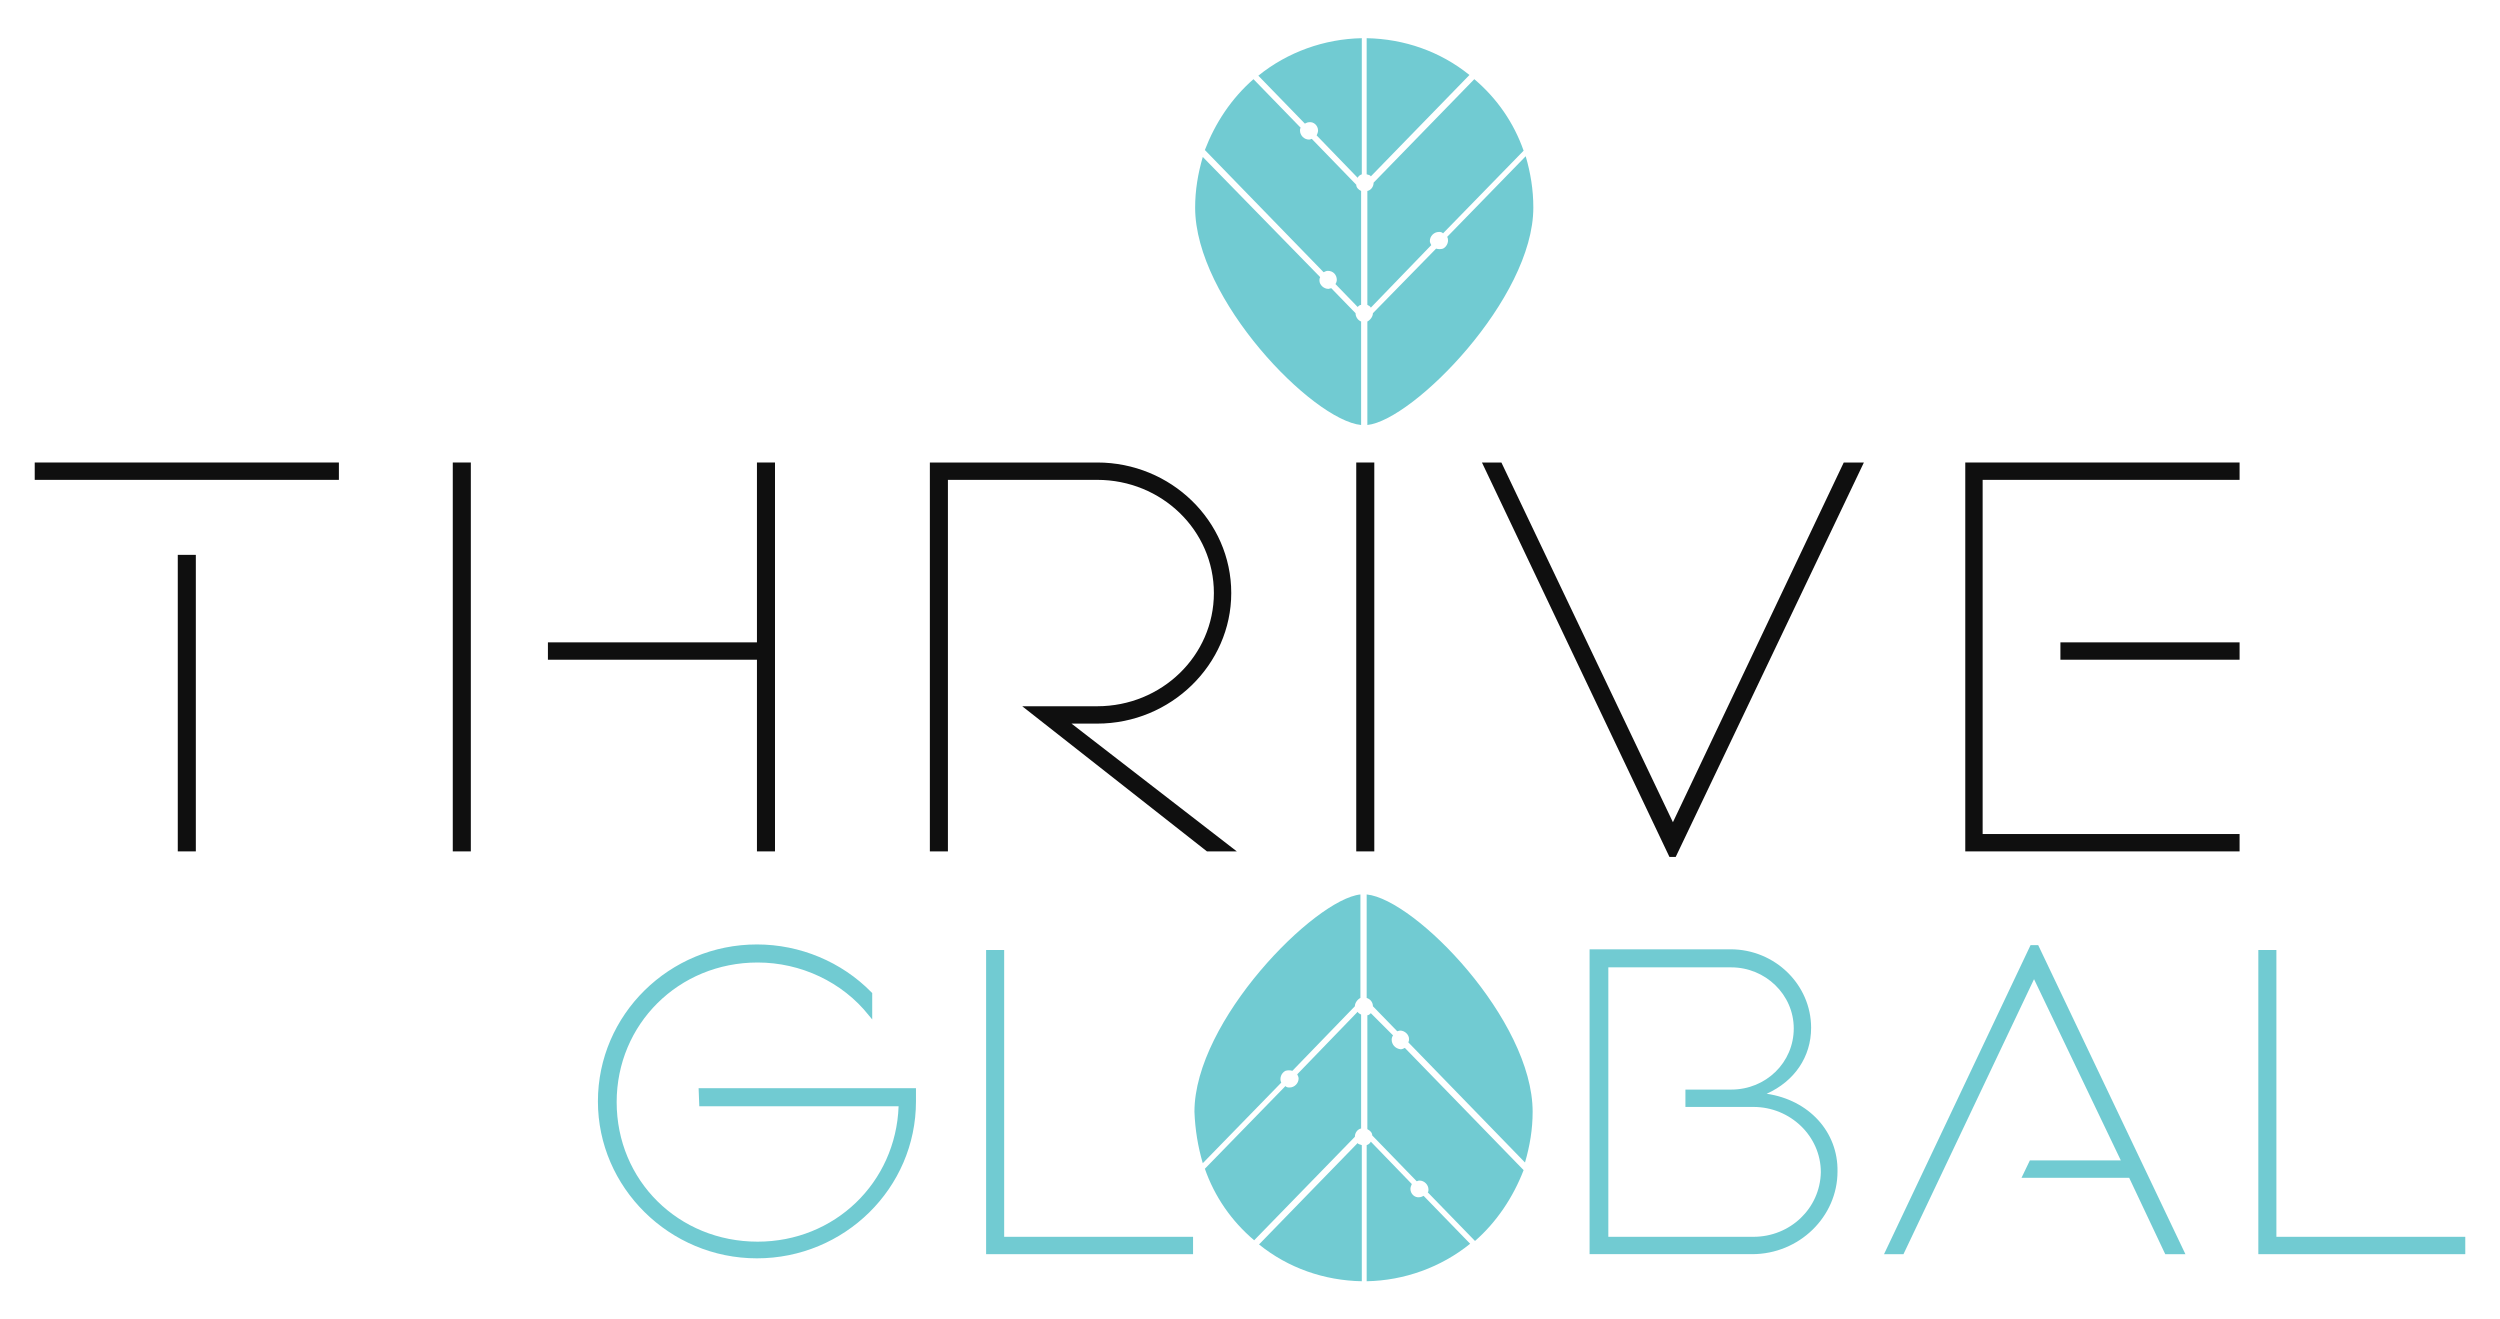
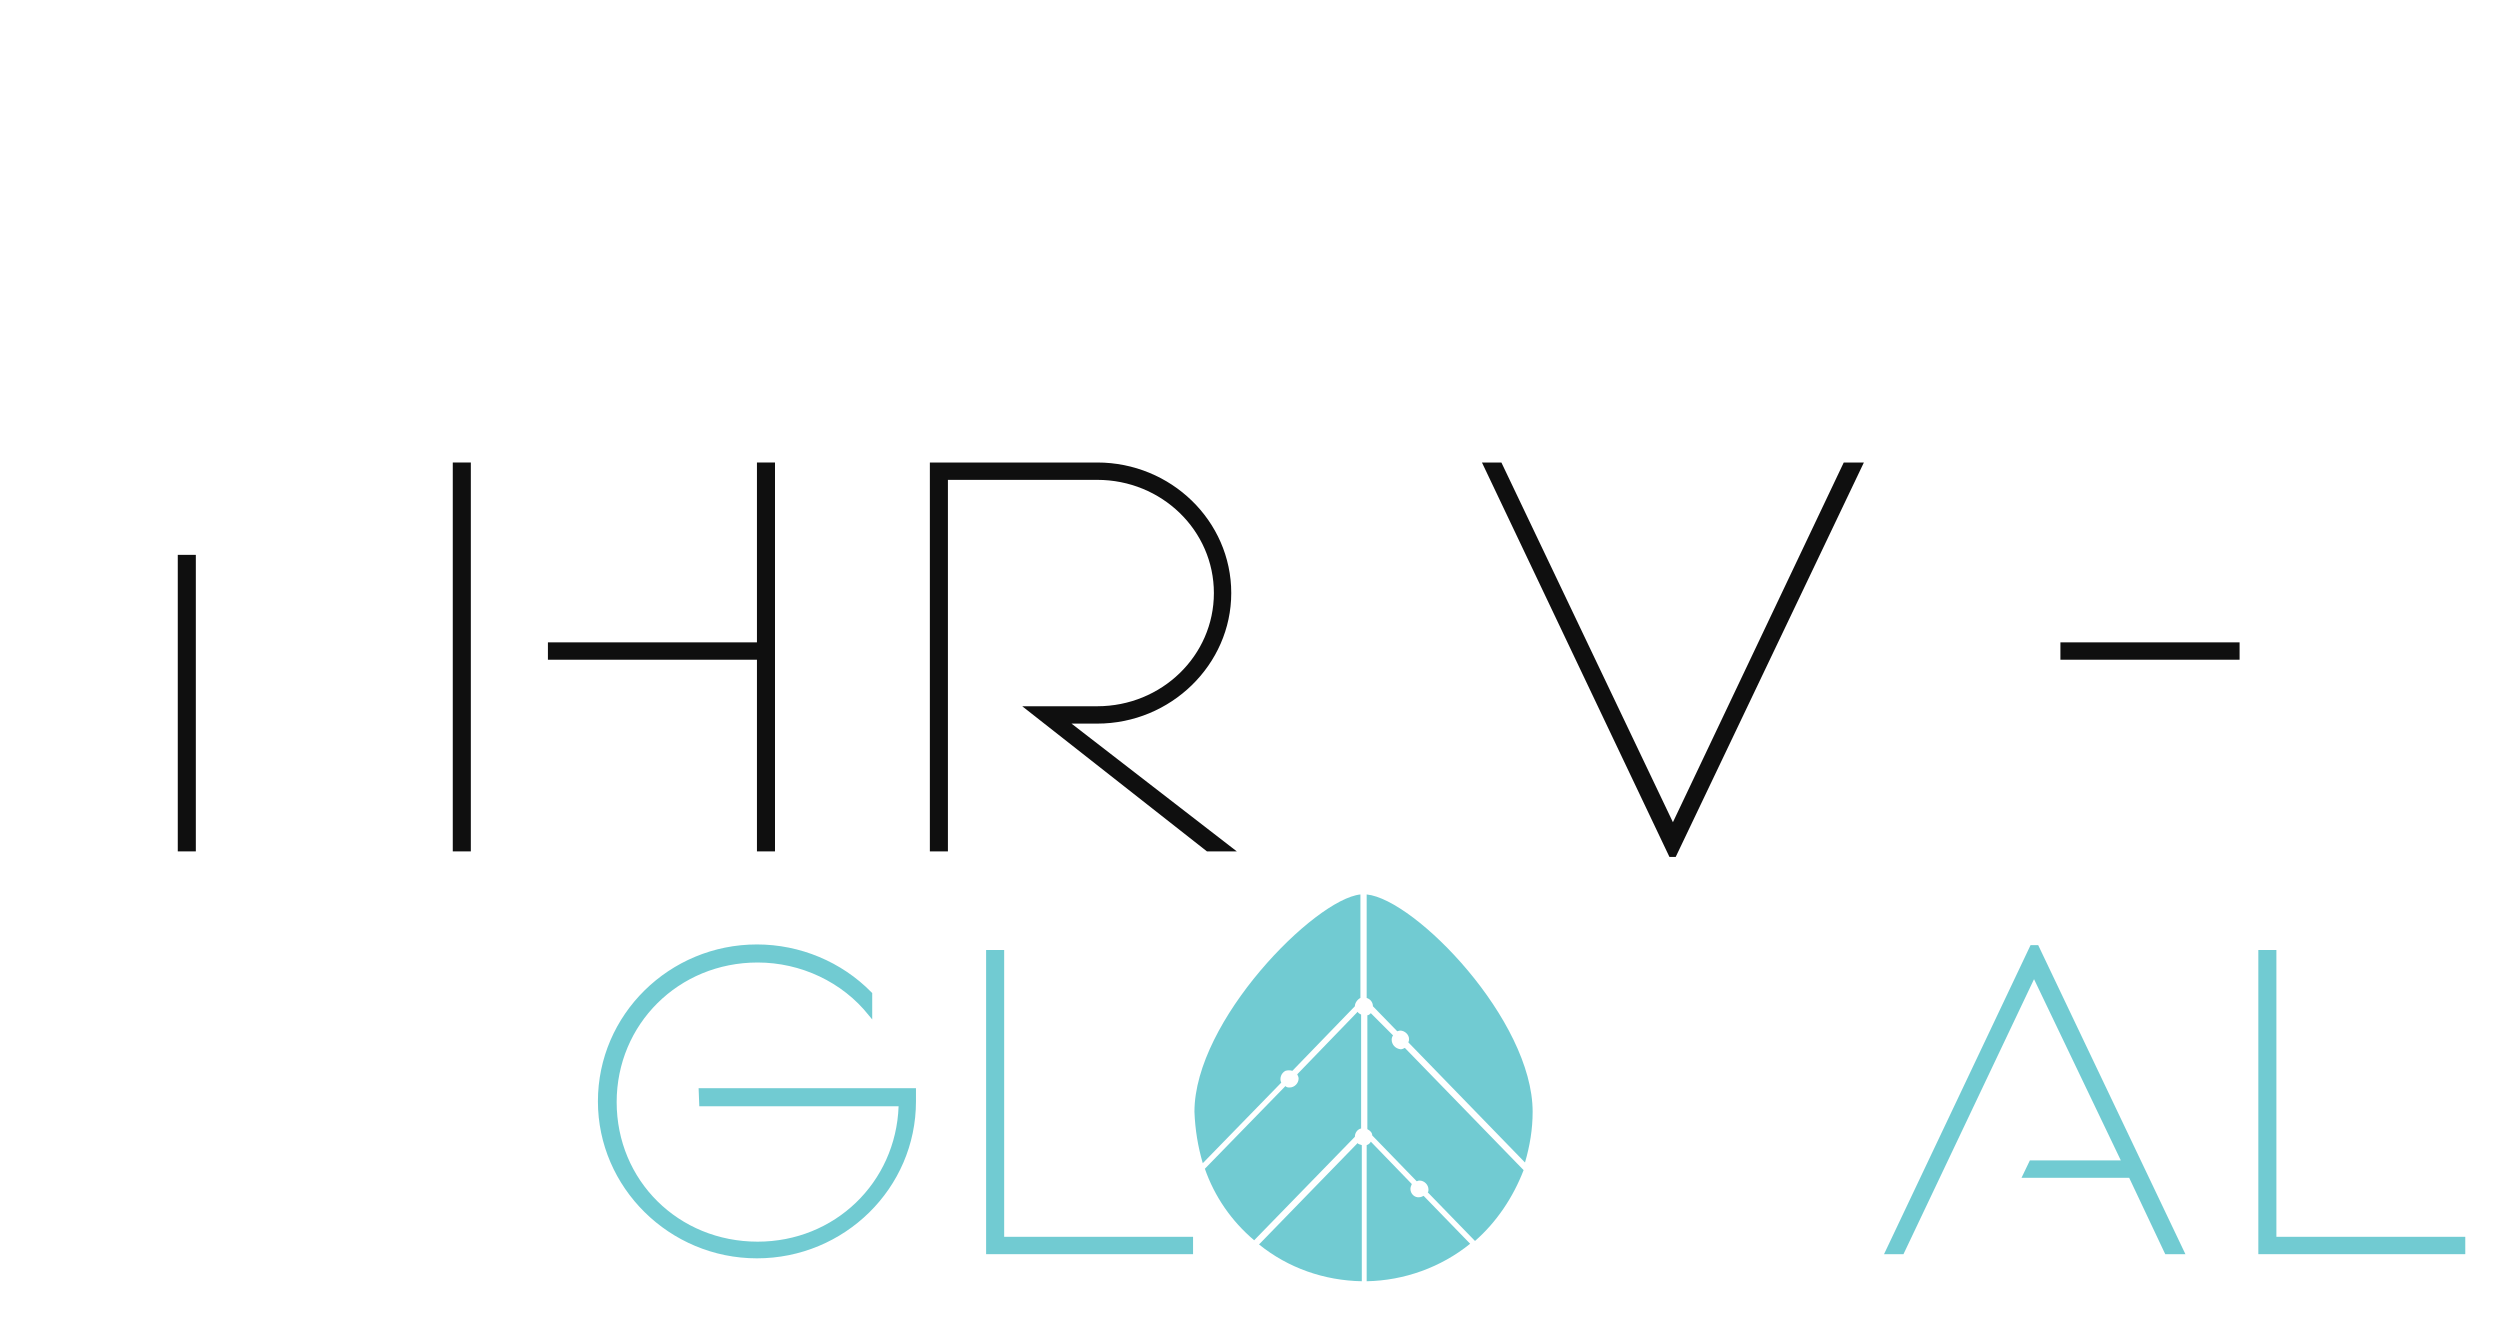
<svg xmlns="http://www.w3.org/2000/svg" version="1.1" id="Layer_1" x="0px" y="0px" viewBox="0 0 360 190" style="enable-background:new 0 0 360 190;" xml:space="preserve">
  <style type="text/css">
	.st0{fill:#0F0F0F;}
	.st1{fill:#71CBD2;}
</style>
  <g>
    <polygon class="st0" points="109,92.5 78.9,92.5 78.9,95 109,95 109,122.6 111.6,122.6 111.6,66.6 109,66.6  " />
    <rect x="65.2" y="66.6" class="st0" width="2.6" height="56" />
-     <rect x="5" y="66.6" class="st0" width="43.8" height="2.5" />
    <rect x="25.6" y="79.9" class="st0" width="2.6" height="42.7" />
    <path class="st0" d="M158,104.2c10.6,0,19.3-8.5,19.3-18.8c0-10.4-8.7-18.8-19.3-18.8h-24.1v56h2.6V69.1H158   c9.3,0,16.8,7.3,16.8,16.3c0,9-7.5,16.3-16.8,16.3h-10.8l26.6,20.9h4.3l-23.8-18.4H158z" />
    <rect x="296.7" y="92.5" class="st0" width="25.8" height="2.5" />
-     <polygon class="st0" points="283,66.6 283,122.6 322.5,122.6 322.5,120.1 285.5,120.1 285.5,69.1 322.5,69.1 322.5,66.6  " />
-     <rect x="195.3" y="66.6" class="st0" width="2.6" height="56" />
    <polygon class="st0" points="240.9,118.4 216.2,66.6 213.4,66.6 240.4,123.4 241.3,123.4 268.4,66.6 265.5,66.6  " />
    <path class="st1" d="M100.7,159.3h28.7c-0.4,11-9.2,19.5-20.3,19.5c-11.4,0-20.3-8.8-20.3-20.1c0-11.2,8.9-20.1,20.3-20.1   c6.2,0,12.2,2.8,16,7.6l0.5,0.6v-3.8l-0.1-0.1c-4.3-4.4-10.3-6.9-16.5-6.9c-12.6,0-22.9,10.1-22.9,22.6c0,12.4,10.3,22.6,22.9,22.6   s22.9-10.1,22.9-22.6v-1.9h-31.3L100.7,159.3L100.7,159.3z" />
    <polygon class="st1" points="144.6,136.8 142,136.8 142,180.6 171.8,180.6 171.8,178.1 144.6,178.1  " />
-     <path class="st1" d="M252.5,178.1h-20.9v-38.8h17.7c4.9,0,9,3.9,9,8.8c0,4.9-4,8.8-9,8.8l-6.6,0v2.5h9.8c5.3,0,9.7,4.2,9.7,9.4   C262.1,174,257.8,178.1,252.5,178.1z M254.4,157.5c4-1.8,6.4-5.3,6.4-9.5c0-6.2-5.2-11.3-11.6-11.3h-20.3v43.9h23.4   c6.8,0,12.3-5.4,12.3-11.9C264.7,163,260.5,158.4,254.4,157.5z" />
    <polygon class="st1" points="327.8,178.1 327.8,136.8 325.2,136.8 325.2,180.6 355,180.6 355,178.1  " />
    <polygon class="st1" points="292.4,136.1 271.3,180.6 274.1,180.6 292.9,141 305.4,167.1 292.3,167.1 291.1,169.6 306.6,169.6    311.7,180.4 311.8,180.6 314.7,180.6 293.5,136.1  " />
-     <path class="st1" d="M219.7,22.5l-11.3,11.6c0.3,0.6,0,1.4-0.6,1.7c-0.3,0.1-0.7,0.1-1,0l-9.1,9.3c0,0.5-0.4,1-0.8,1.2v14.9   c6.6-0.7,23.9-18.2,23.9-31.3C220.8,27.3,220.4,24.9,219.7,22.5z M195.2,45.1l-3.5-3.6c-0.1,0-0.3,0.1-0.4,0.1   c-0.7,0-1.3-0.6-1.3-1.2c0-0.2,0-0.3,0.1-0.5l-16.9-17.3c-0.7,2.4-1.1,4.8-1.1,7.3c0,13.2,16.9,30.6,23.9,31.3V46.3   C195.5,46.1,195.2,45.6,195.2,45.1z M196.9,27.5v16.4c0.2,0.1,0.4,0.2,0.5,0.4l8.7-9c-0.1-0.2-0.2-0.4-0.2-0.6   c0-0.7,0.6-1.3,1.3-1.3c0.2,0,0.4,0,0.6,0.2l11.6-11.9c-1.4-4-3.8-7.5-7.1-10.3l-14.5,14.9v0C197.8,26.9,197.4,27.4,196.9,27.5z    M189.8,18.8c0,0.2-0.1,0.5-0.2,0.7l5.9,6.1c0.1-0.2,0.3-0.4,0.6-0.5V5.5c-5.4,0.1-10.7,2-14.9,5.4l6.7,6.9   c0.2-0.1,0.4-0.2,0.6-0.2C189.2,17.5,189.8,18.1,189.8,18.8z M197.4,25.4l14.2-14.6c-4.2-3.4-9.4-5.2-14.8-5.3v19.6   C197.1,25.2,197.3,25.2,197.4,25.4z M192.5,40.3c0,0.2-0.1,0.5-0.2,0.6l3.2,3.3c0.1-0.1,0.3-0.3,0.5-0.3V27.5   c-0.4-0.2-0.7-0.5-0.7-0.9l-6.4-6.6c-0.1,0-0.2,0.1-0.4,0.1c-0.7,0-1.3-0.6-1.3-1.3c0-0.1,0-0.3,0.1-0.4l-6.8-7   c-3.2,2.8-5.5,6.3-7,10.2l17.1,17.6c0.2-0.1,0.4-0.2,0.6-0.2C192,39,192.5,39.6,192.5,40.3z" />
    <path class="st1" d="M173.2,167.5l11.3-11.6c-0.3-0.6,0-1.4,0.6-1.7c0.3-0.1,0.7-0.1,1,0l9-9.3c0-0.5,0.4-1,0.8-1.2v-14.9   c-6.6,0.7-23.9,18.2-23.9,31.3C172.1,162.7,172.5,165.1,173.2,167.5z M197.7,144.9l3.5,3.6c0.1,0,0.3-0.1,0.4-0.1   c0.7,0,1.3,0.6,1.3,1.2c0,0.2,0,0.3-0.1,0.5l16.8,17.3c0.7-2.4,1.1-4.8,1.1-7.3c0-13.2-16.9-30.6-23.9-31.3v14.9   C197.4,143.9,197.7,144.4,197.7,144.9z M196,162.5v-16.4c-0.2-0.1-0.4-0.2-0.5-0.4l-8.7,9c0.1,0.2,0.2,0.4,0.2,0.6   c0,0.7-0.6,1.3-1.3,1.3c-0.2,0-0.4,0-0.6-0.2l-11.6,11.9c1.4,4,3.8,7.5,7.1,10.3l14.5-14.9v0C195.1,163.1,195.5,162.6,196,162.5z    M203.1,171.2c0-0.2,0.1-0.5,0.2-0.7l-5.9-6.1c-0.1,0.2-0.3,0.4-0.6,0.5v19.6c5.4-0.1,10.7-2,14.9-5.4l-6.7-6.9   c-0.2,0.1-0.4,0.2-0.6,0.2C203.7,172.5,203.1,171.9,203.1,171.2z M195.5,164.6l-14.2,14.6c4.2,3.4,9.4,5.2,14.8,5.3v-19.6   C195.9,164.8,195.6,164.8,195.5,164.6z M200.4,149.7c0-0.2,0.1-0.5,0.2-0.6l-3.2-3.2c-0.1,0.1-0.3,0.3-0.5,0.3v16.4   c0.4,0.2,0.7,0.5,0.7,0.9l6.4,6.6c0.1,0,0.2-0.1,0.4-0.1c0.7,0,1.3,0.6,1.3,1.3c0,0.1,0,0.3-0.1,0.4l6.8,7c3.1-2.7,5.5-6.3,7-10.2   l-17.1-17.6c-0.2,0.1-0.4,0.2-0.6,0.2C200.9,151,200.4,150.4,200.4,149.7z" />
  </g>
</svg>